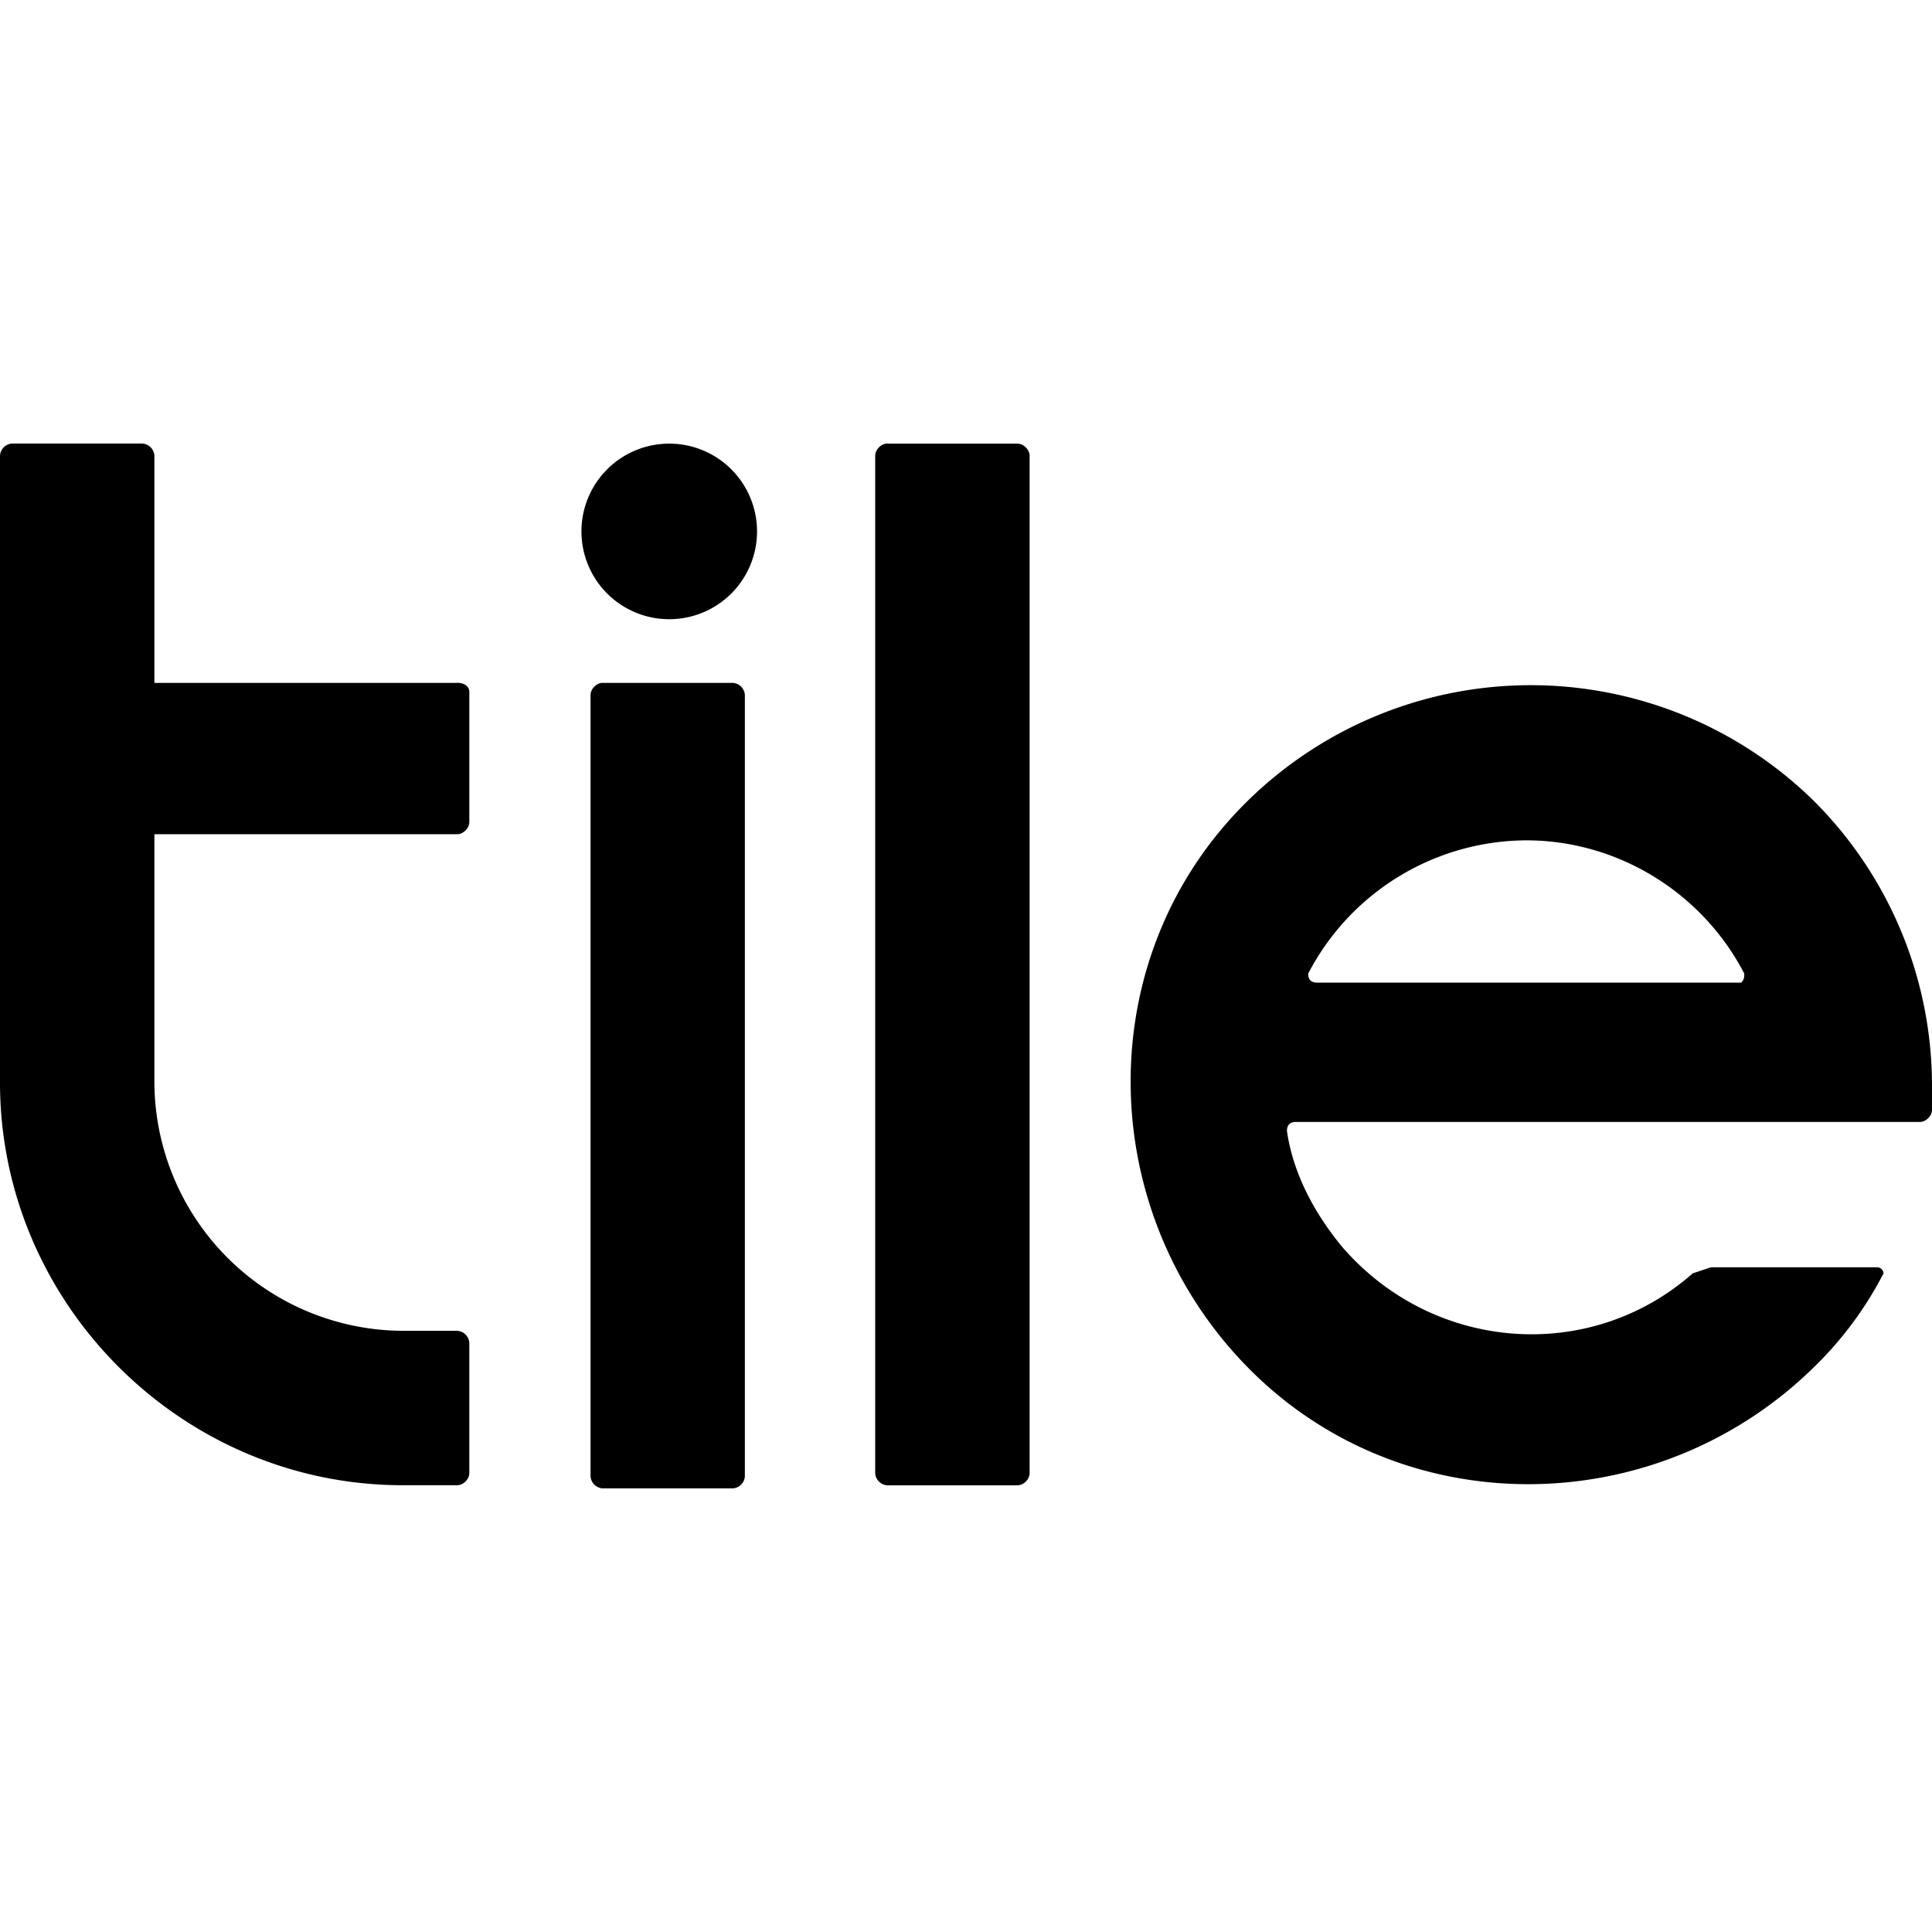
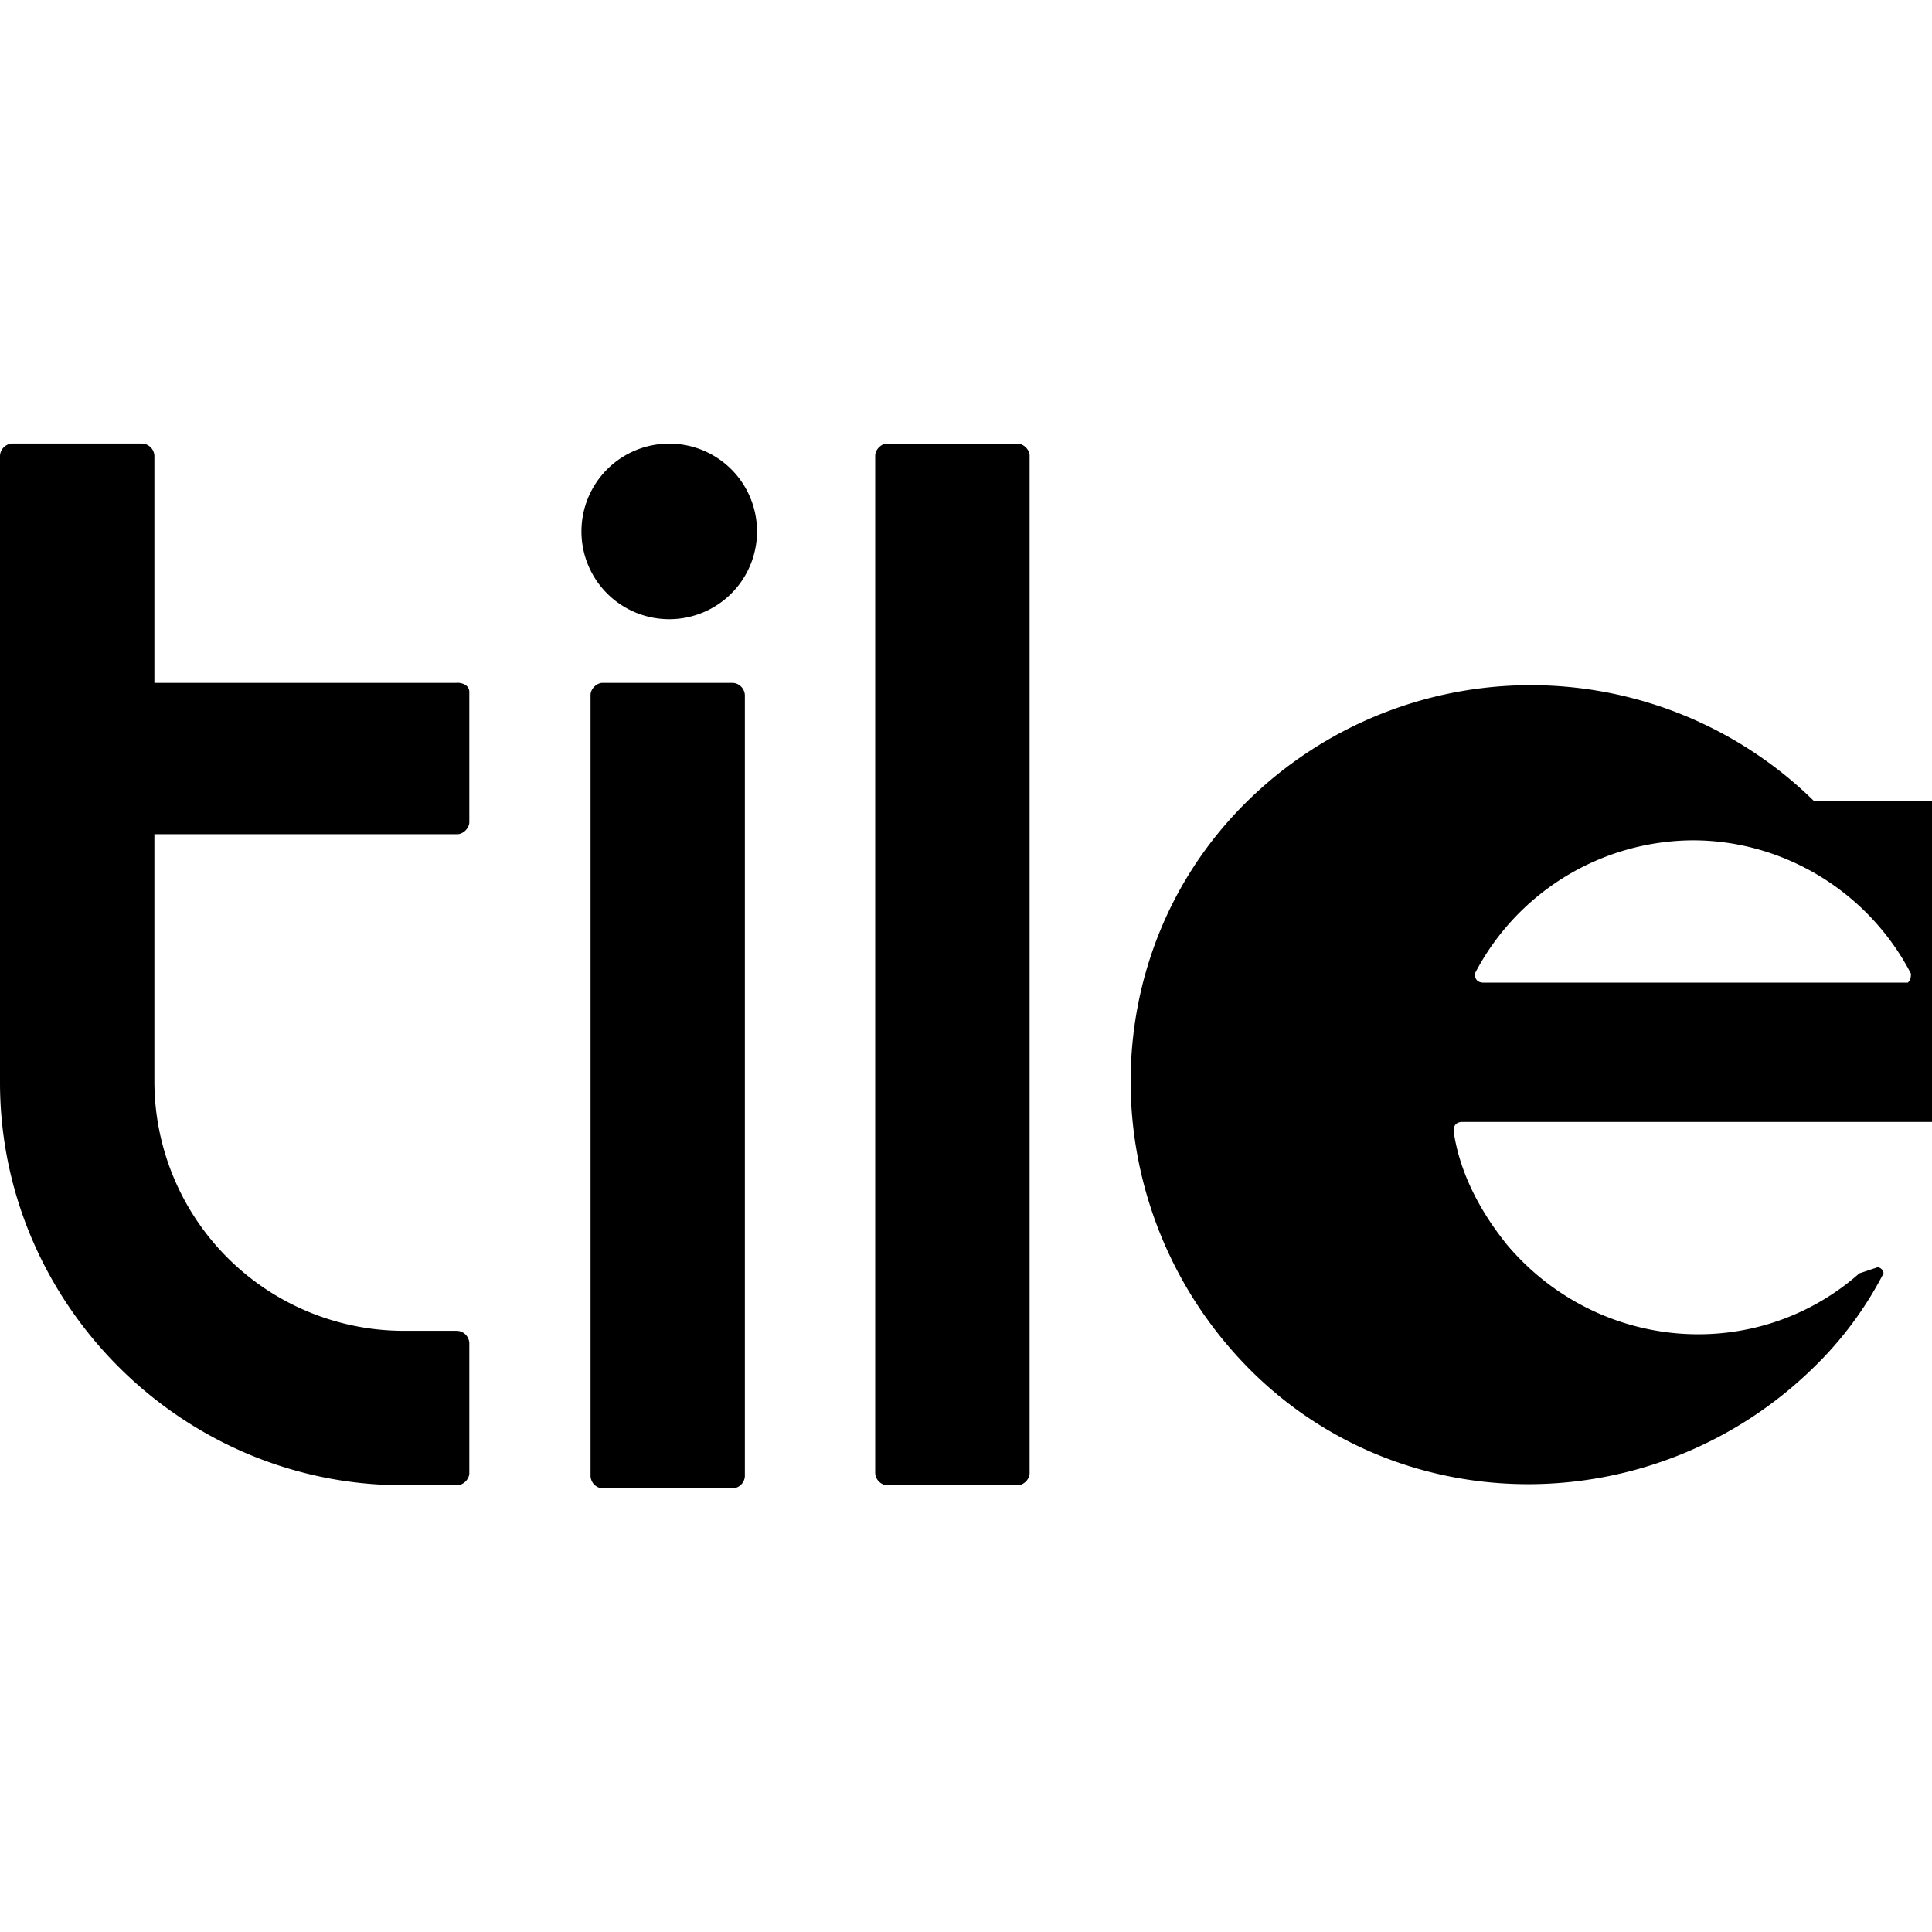
<svg xmlns="http://www.w3.org/2000/svg" width="800" height="800" viewBox="0 0 24 24">
-   <path fill="currentColor" d="M7.486 8.483h1.617a.16.16 0 0 1 .15.15v9.706a.16.16 0 0 1-.15.15H7.486a.16.16 0 0 1-.15-.15V8.633c0-.075.075-.15.15-.15m3.536-2.972h1.617c.076 0 .151.075.151.15v12.64c0 .075-.075.15-.15.15h-1.618a.16.16 0 0 1-.15-.15V5.66c0-.075.075-.15.15-.15zM5.68 8.483H1.918V5.66a.16.16 0 0 0-.15-.15H.15a.16.16 0 0 0-.15.15v7.787c0 2.746 2.257 5.003 5.003 5.003h.677c.075 0 .15-.075.15-.15v-1.618a.16.16 0 0 0-.15-.15h-.677a3.1 3.1 0 0 1-3.085-3.085v-3.084H5.68c.075 0 .15-.076.15-.15V8.595c0-.076-.075-.113-.15-.113zM22.533 9.95a5.02 5.02 0 0 0-7.035 0c-1.956 1.918-1.918 5.078 0 7.034c1.919 1.956 5.079 1.919 7.035 0a4.5 4.5 0 0 0 .865-1.166a.08.08 0 0 0-.075-.075h-2.07l-.225.075c-1.279 1.129-3.235.978-4.363-.338c-.339-.414-.602-.903-.678-1.43q0-.113.113-.113h7.75c.075 0 .15-.075.15-.15v-.301a5 5 0 0 0-1.467-3.536m-.903 2.257h-5.266q-.114 0-.113-.113a3.07 3.07 0 0 1 2.708-1.655c1.129 0 2.182.64 2.709 1.655c0 .038 0 .075-.038.113M9.404 6.602a1.09 1.09 0 0 1-1.09 1.09a1.09 1.09 0 0 1-1.091-1.09a1.09 1.09 0 0 1 1.09-1.091a1.09 1.09 0 0 1 1.091 1.09Z" />
+   <path fill="currentColor" d="M7.486 8.483h1.617a.16.16 0 0 1 .15.15v9.706a.16.16 0 0 1-.15.15H7.486a.16.16 0 0 1-.15-.15V8.633c0-.075.075-.15.15-.15m3.536-2.972h1.617c.076 0 .151.075.151.15v12.64c0 .075-.075.15-.15.15h-1.618a.16.16 0 0 1-.15-.15V5.66c0-.075.075-.15.15-.15zM5.68 8.483H1.918V5.66a.16.16 0 0 0-.15-.15H.15a.16.16 0 0 0-.15.15v7.787c0 2.746 2.257 5.003 5.003 5.003h.677c.075 0 .15-.075.15-.15v-1.618a.16.16 0 0 0-.15-.15h-.677a3.1 3.1 0 0 1-3.085-3.085v-3.084H5.68c.075 0 .15-.076.15-.15V8.595c0-.076-.075-.113-.15-.113zM22.533 9.95a5.02 5.02 0 0 0-7.035 0c-1.956 1.918-1.918 5.078 0 7.034c1.919 1.956 5.079 1.919 7.035 0a4.5 4.5 0 0 0 .865-1.166a.08.08 0 0 0-.075-.075l-.225.075c-1.279 1.129-3.235.978-4.363-.338c-.339-.414-.602-.903-.678-1.43q0-.113.113-.113h7.75c.075 0 .15-.075.15-.15v-.301a5 5 0 0 0-1.467-3.536m-.903 2.257h-5.266q-.114 0-.113-.113a3.07 3.07 0 0 1 2.708-1.655c1.129 0 2.182.64 2.709 1.655c0 .038 0 .075-.038.113M9.404 6.602a1.09 1.09 0 0 1-1.09 1.09a1.09 1.09 0 0 1-1.091-1.09a1.09 1.09 0 0 1 1.09-1.091a1.09 1.09 0 0 1 1.091 1.09Z" />
</svg>